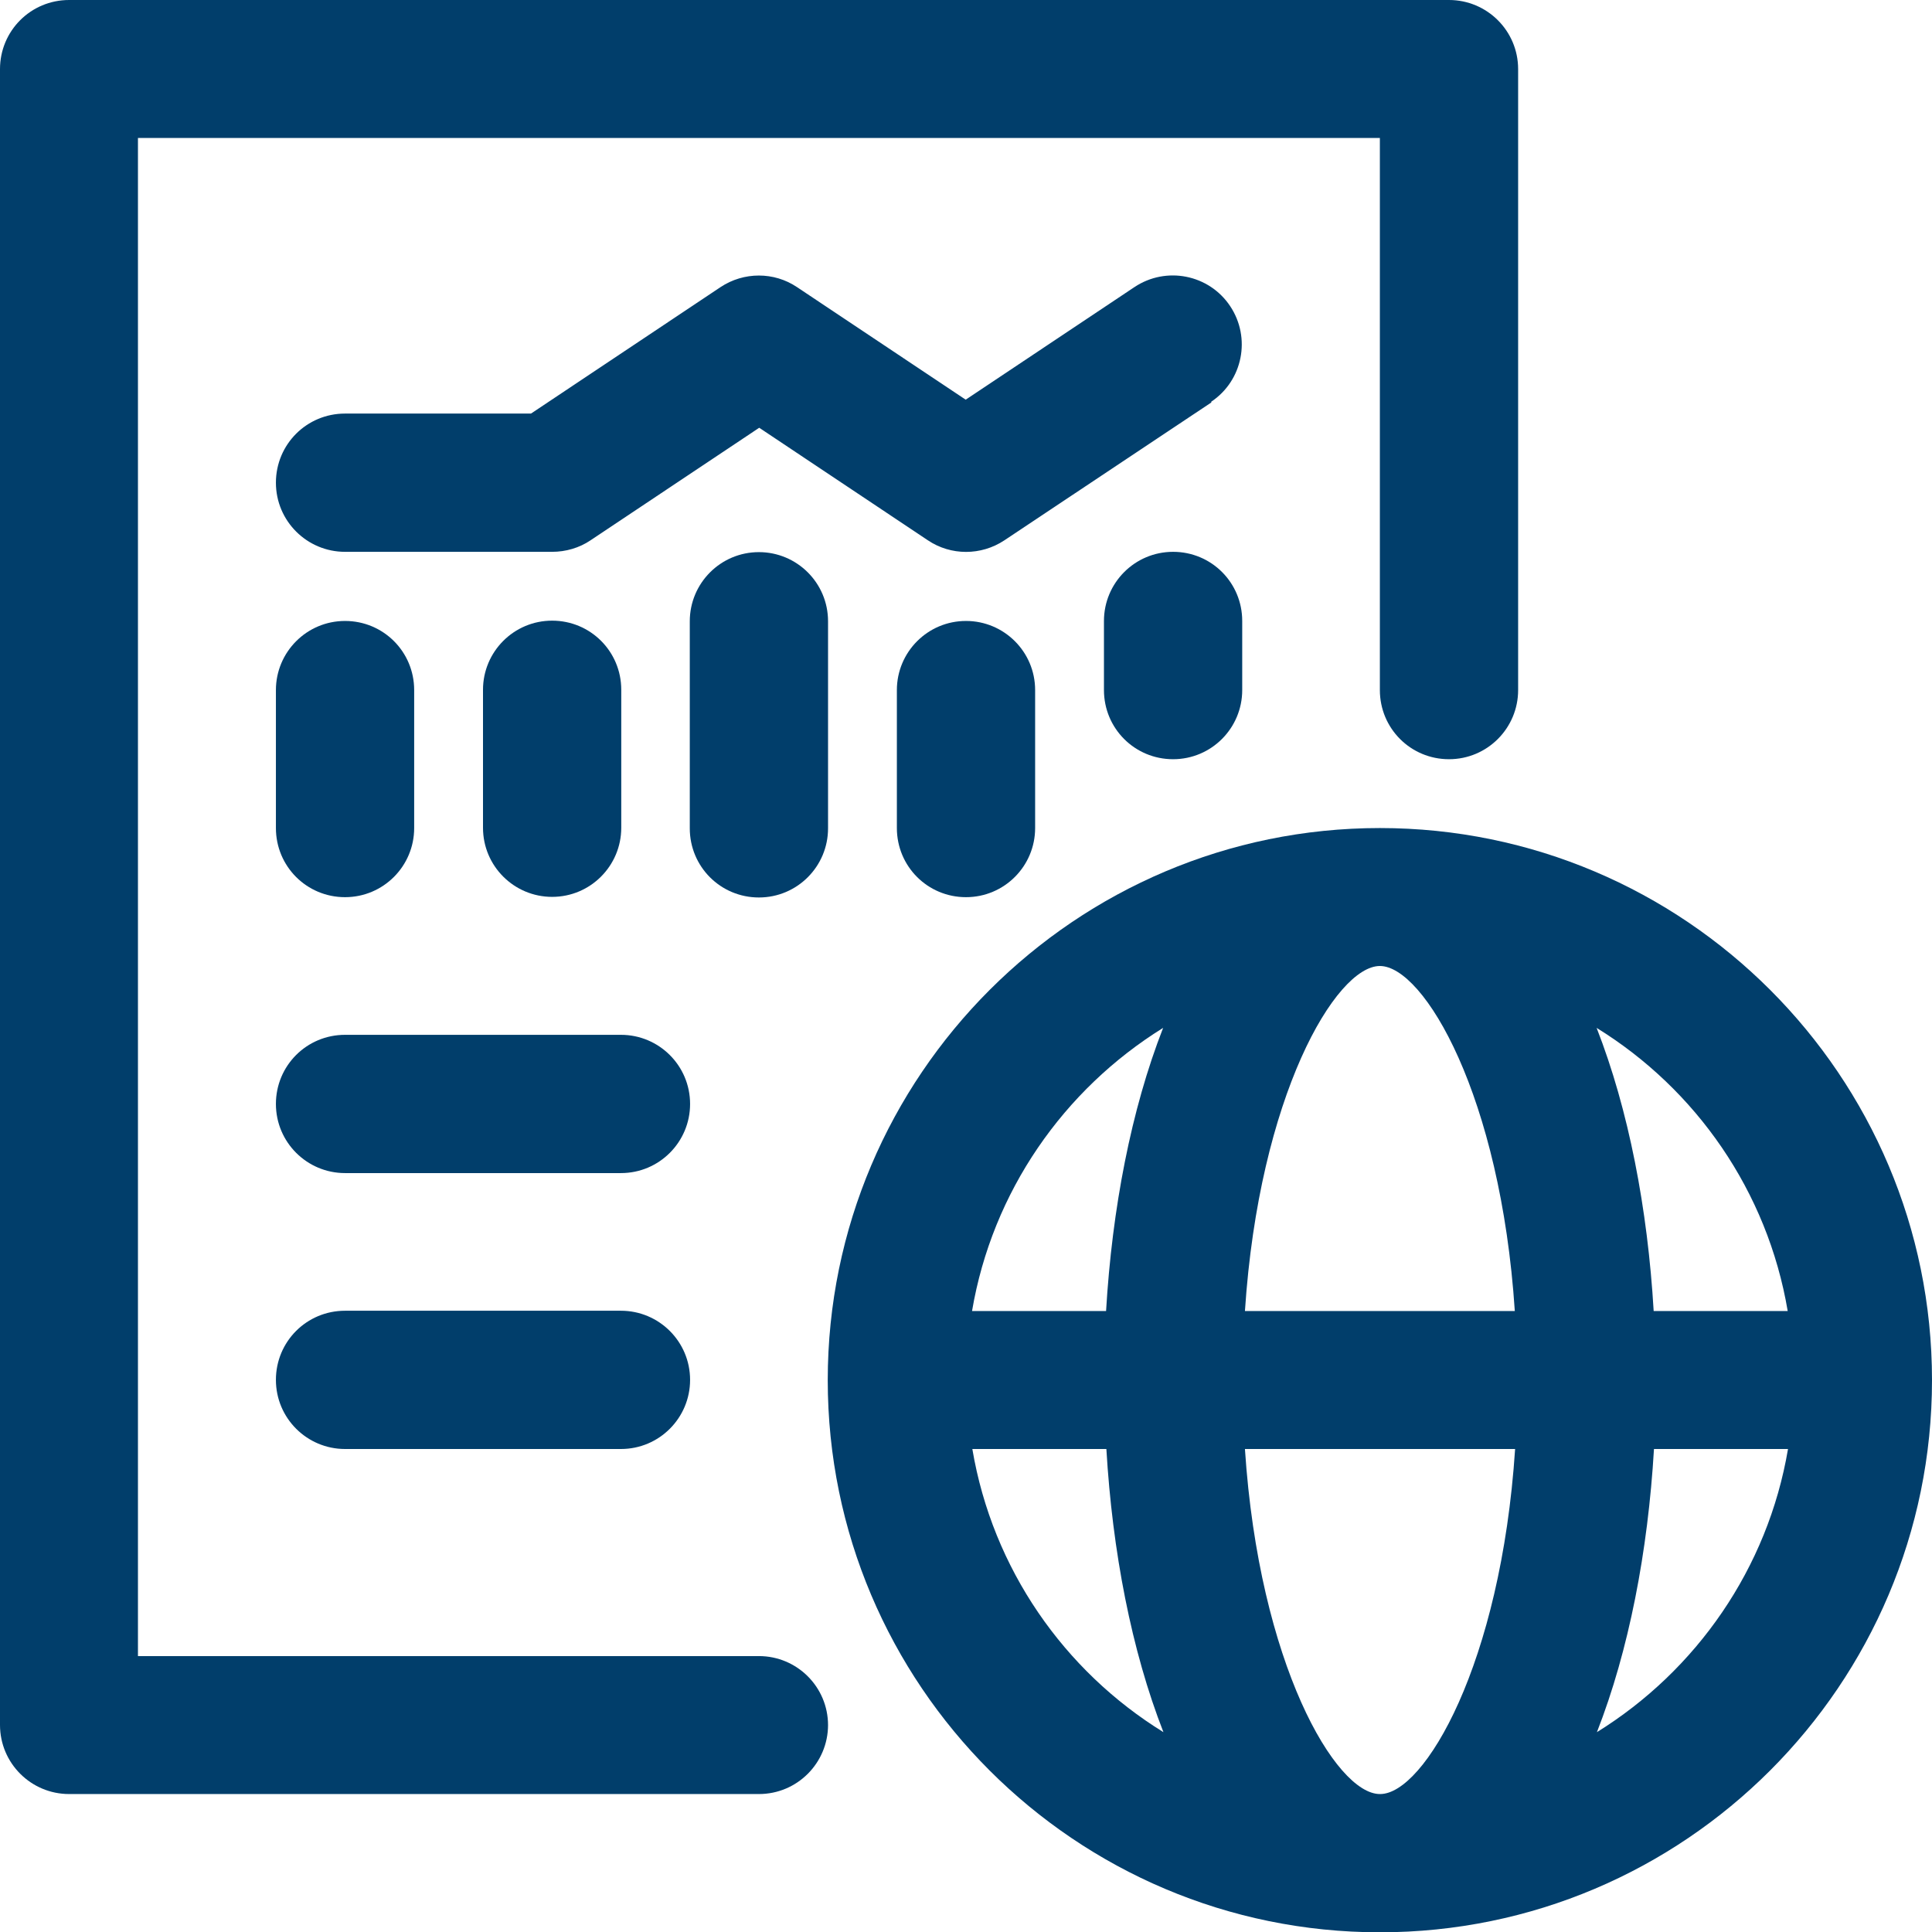
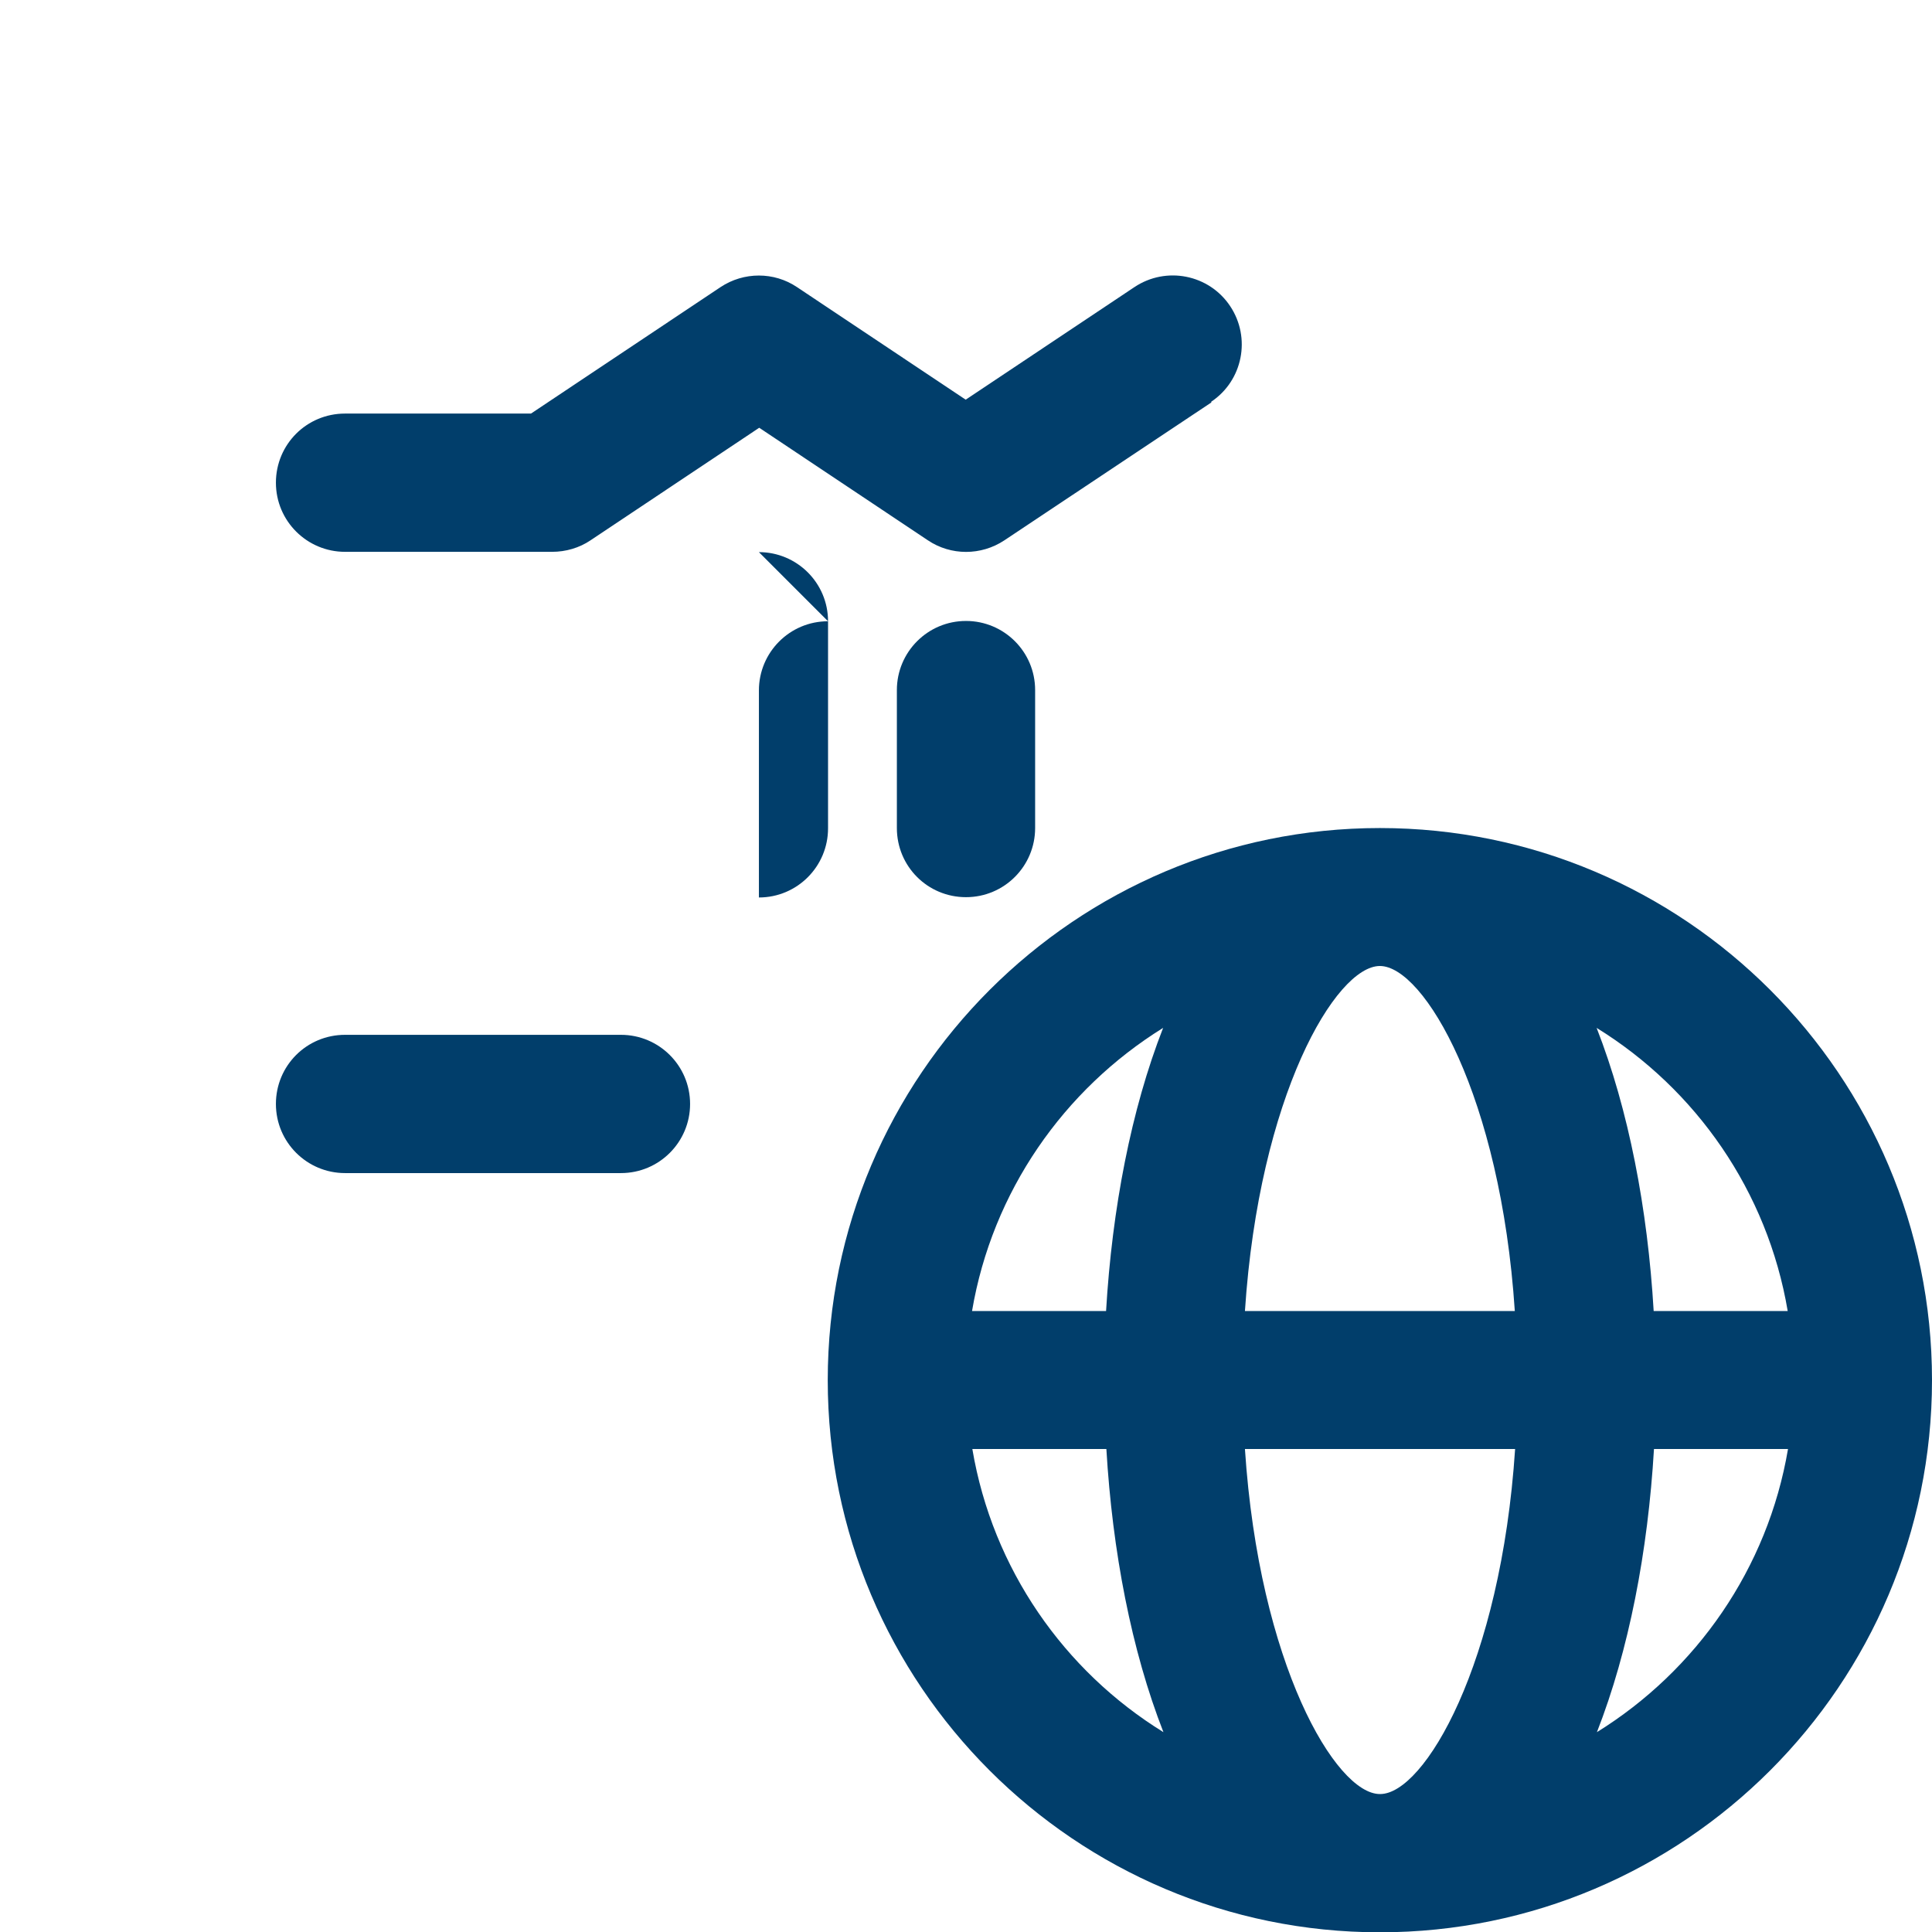
<svg xmlns="http://www.w3.org/2000/svg" id="Layer_2" data-name="Layer 2" viewBox="0 0 64 64">
  <defs>
    <style>
      .cls-1 {
        fill: #013e6b;
      }
    </style>
  </defs>
  <g id="Layer_1-2" data-name="Layer 1">
    <g>
-       <path class="cls-1" d="M27.43,57.14c0,1.26-1.02,2.29-2.29,2.29H2.29c-1.26,0-2.29-1.02-2.29-2.29V2.29C0,1.02,1.02,0,2.29,0h45.71c1.26,0,2.29,1.02,2.29,2.29v20.57c0,1.26-1.02,2.29-2.29,2.29s-2.29-1.02-2.29-2.29V4.57H4.57v50.29h20.57c1.26,0,2.29,1.02,2.29,2.29Z" />
      <path class="cls-1" d="M45.71,27.43c-10.08,0-18.29,8.2-18.29,18.29s8.2,18.29,18.29,18.29,18.29-8.2,18.29-18.29-8.2-18.29-18.29-18.29ZM59.22,43.43h-4.44c-.2-3.39-.83-6.67-1.89-9.38,3.29,2.03,5.66,5.41,6.33,9.38ZM45.71,59.43c-1.46,0-4-4.3-4.47-11.43h8.95c-.47,7.13-3.01,11.43-4.47,11.43h0ZM41.24,43.43c.47-7.13,3.01-11.43,4.47-11.43s4,4.3,4.47,11.43h-8.95ZM38.53,34.05c-1.06,2.71-1.69,5.99-1.89,9.38h-4.44c.67-3.96,3.04-7.34,6.33-9.38ZM32.21,48h4.44c.2,3.39.83,6.67,1.89,9.38-3.29-2.03-5.66-5.41-6.33-9.38ZM52.9,57.38c1.06-2.71,1.69-5.99,1.89-9.38h4.44c-.67,3.96-3.04,7.34-6.33,9.38Z" />
      <path class="cls-1" d="M40.13,13.33l-6.86,4.57c-.77.51-1.77.51-2.53,0l-5.59-3.73-5.59,3.73c-.37.25-.82.38-1.27.38h-6.86c-1.26,0-2.29-1.02-2.29-2.29s1.02-2.29,2.29-2.29h6.16l6.28-4.19c.77-.51,1.77-.51,2.53,0l5.59,3.73,5.59-3.73c1.05-.7,2.47-.42,3.17.63.7,1.05.42,2.47-.63,3.17h0Z" />
-       <path class="cls-1" d="M9.14,27.43v-4.57c0-1.26,1.02-2.29,2.29-2.29s2.29,1.02,2.29,2.29v4.57c0,1.26-1.02,2.29-2.29,2.29s-2.29-1.02-2.29-2.29Z" />
-       <path class="cls-1" d="M18.29,29.71c-1.26,0-2.29-1.02-2.29-2.29v-4.57c0-1.26,1.02-2.29,2.29-2.29s2.29,1.02,2.29,2.29v4.57c0,1.26-1.02,2.29-2.29,2.29Z" />
-       <path class="cls-1" d="M25.14,18.29c1.26,0,2.29,1.02,2.29,2.29v6.86c0,1.26-1.02,2.29-2.29,2.29s-2.29-1.02-2.29-2.29v-6.86c0-1.26,1.02-2.29,2.29-2.29Z" />
+       <path class="cls-1" d="M25.14,18.29c1.26,0,2.29,1.02,2.29,2.29v6.86c0,1.26-1.02,2.29-2.29,2.29v-6.86c0-1.26,1.02-2.29,2.29-2.29Z" />
      <path class="cls-1" d="M32,20.57c1.26,0,2.29,1.02,2.29,2.29v4.57c0,1.26-1.02,2.29-2.29,2.29s-2.29-1.02-2.29-2.29v-4.57c0-1.26,1.02-2.29,2.29-2.29Z" />
-       <path class="cls-1" d="M36.57,22.86v-2.29c0-1.26,1.02-2.29,2.29-2.29s2.29,1.02,2.29,2.29v2.29c0,1.26-1.02,2.29-2.29,2.29s-2.29-1.02-2.29-2.29Z" />
      <path class="cls-1" d="M22.86,36.57c0,1.26-1.02,2.29-2.29,2.29h-9.14c-1.26,0-2.29-1.02-2.29-2.29s1.02-2.29,2.29-2.29h9.14c1.26,0,2.29,1.02,2.29,2.29Z" />
-       <path class="cls-1" d="M22.86,45.71c0,1.26-1.02,2.29-2.29,2.29h-9.14c-1.26,0-2.29-1.02-2.29-2.29s1.02-2.29,2.29-2.29h9.14c1.26,0,2.29,1.02,2.29,2.29Z" />
    </g>
  </g>
</svg>